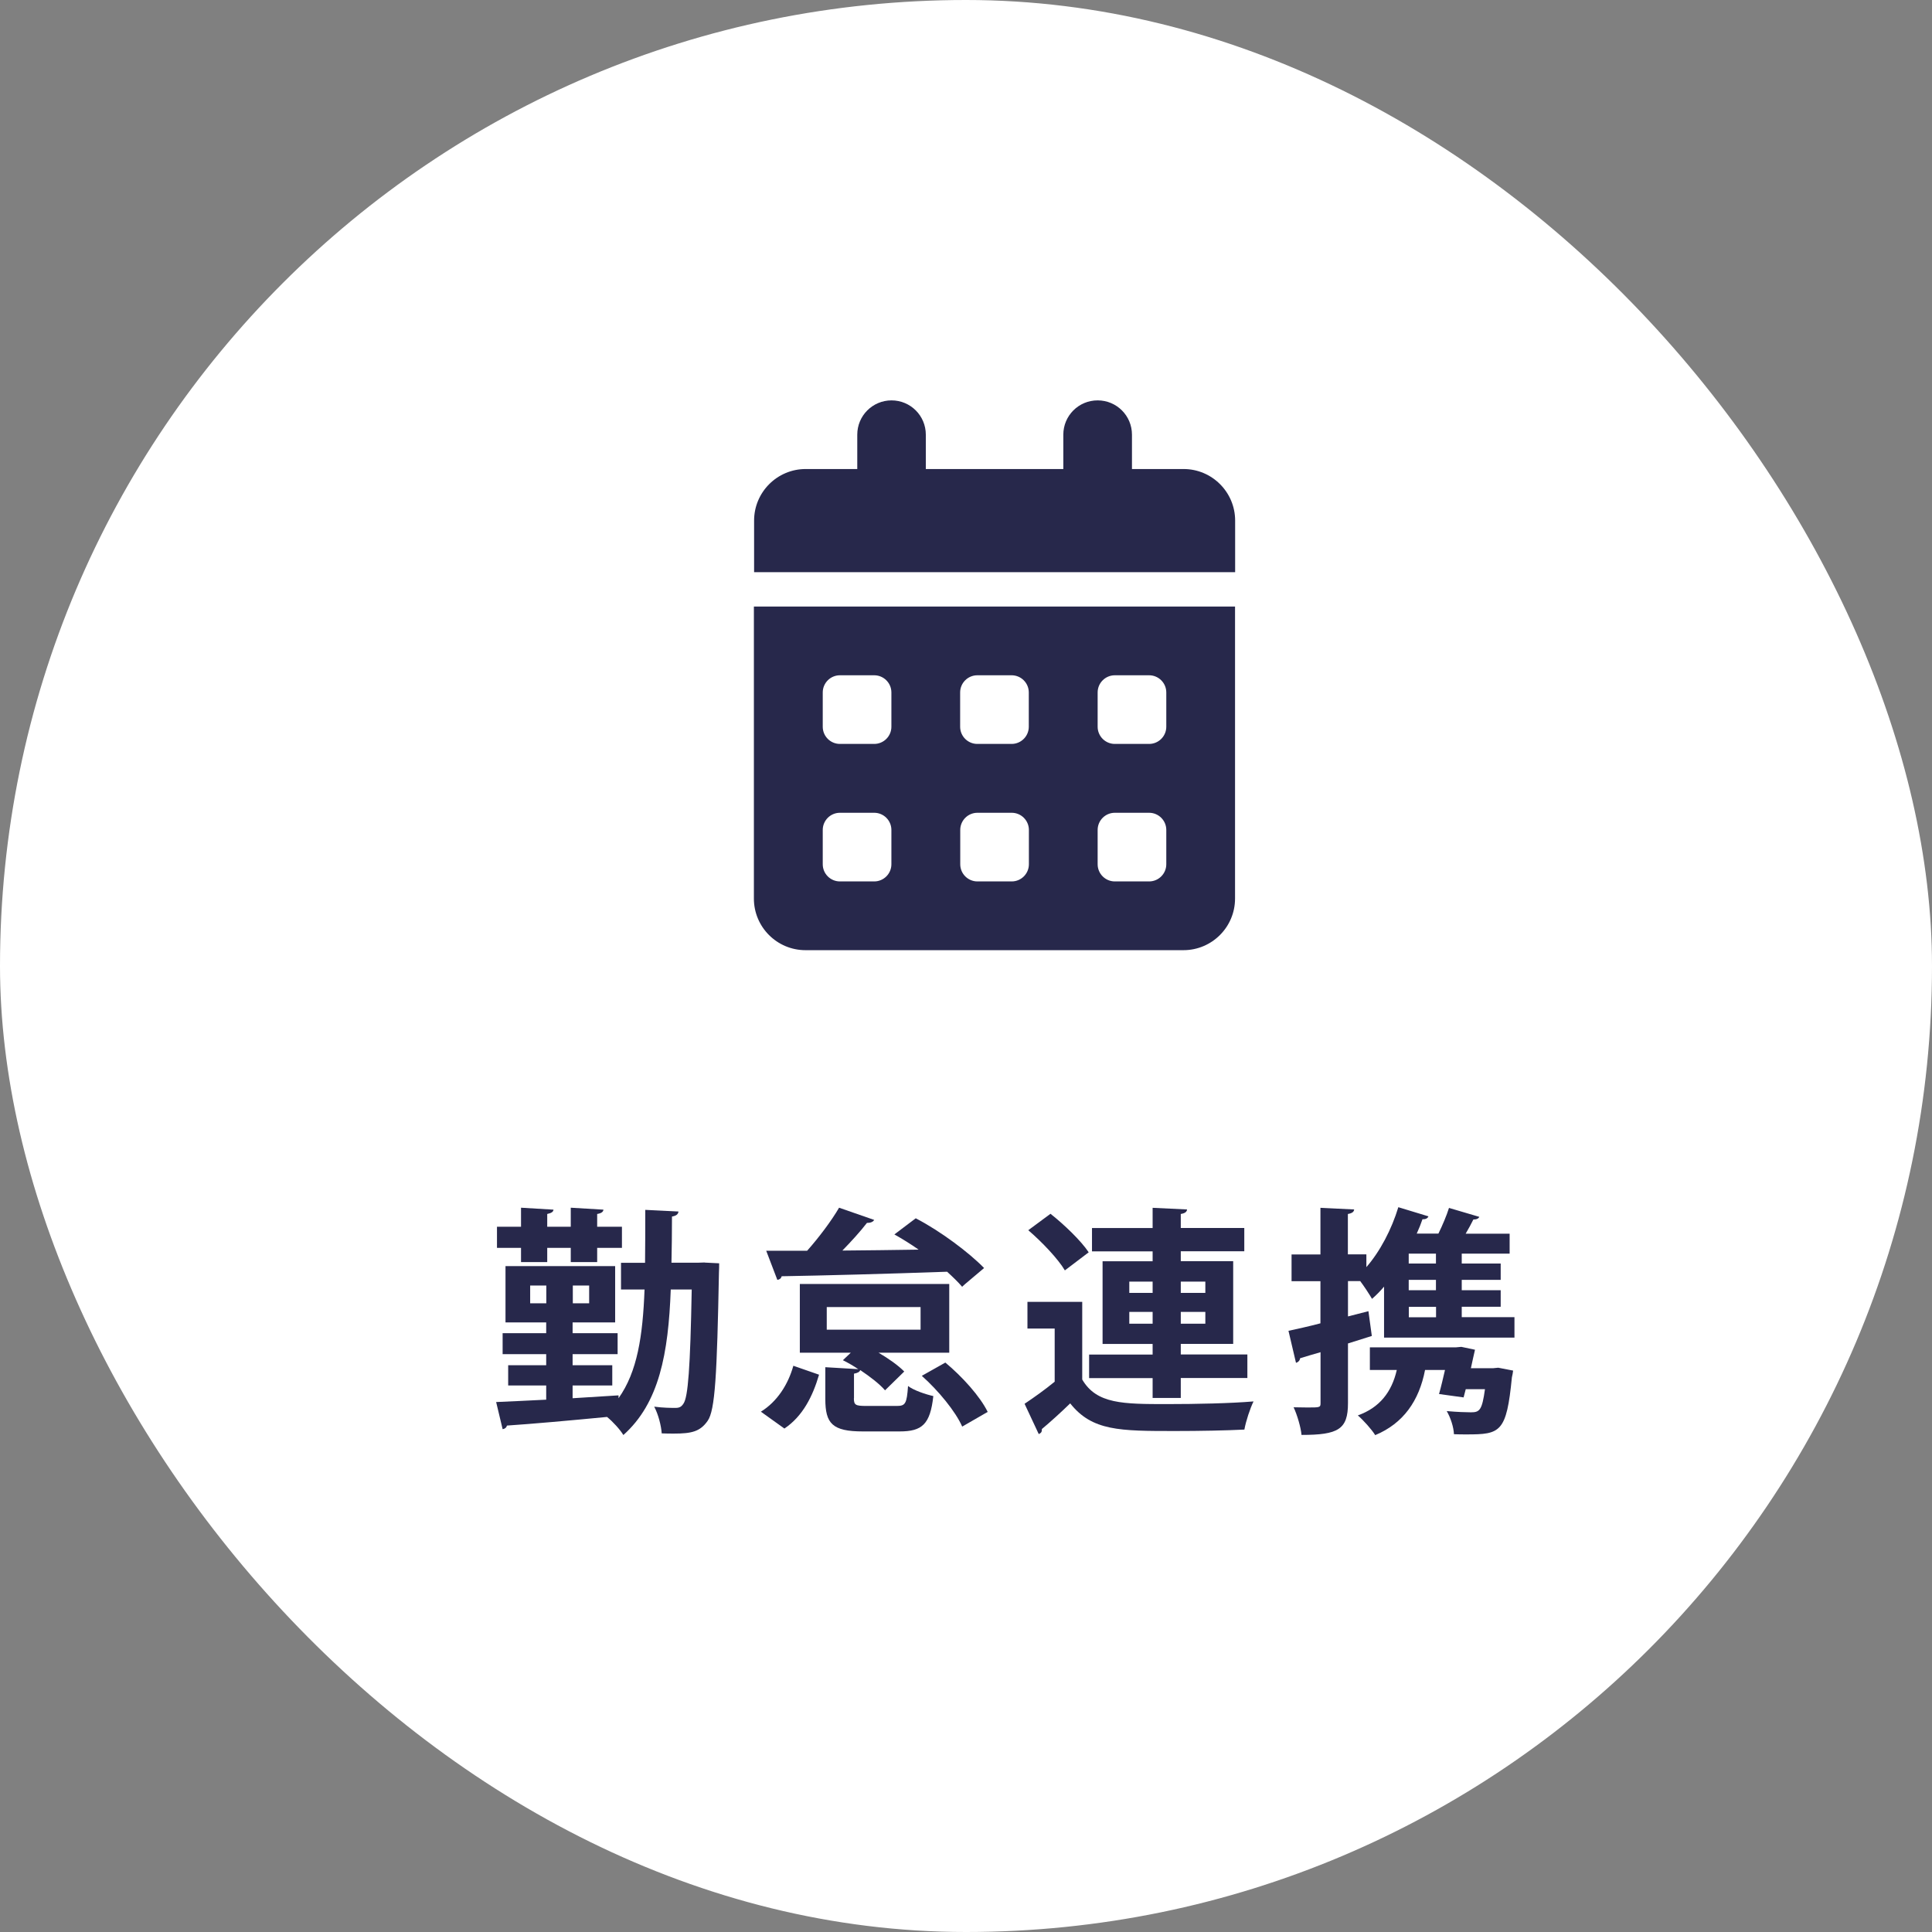
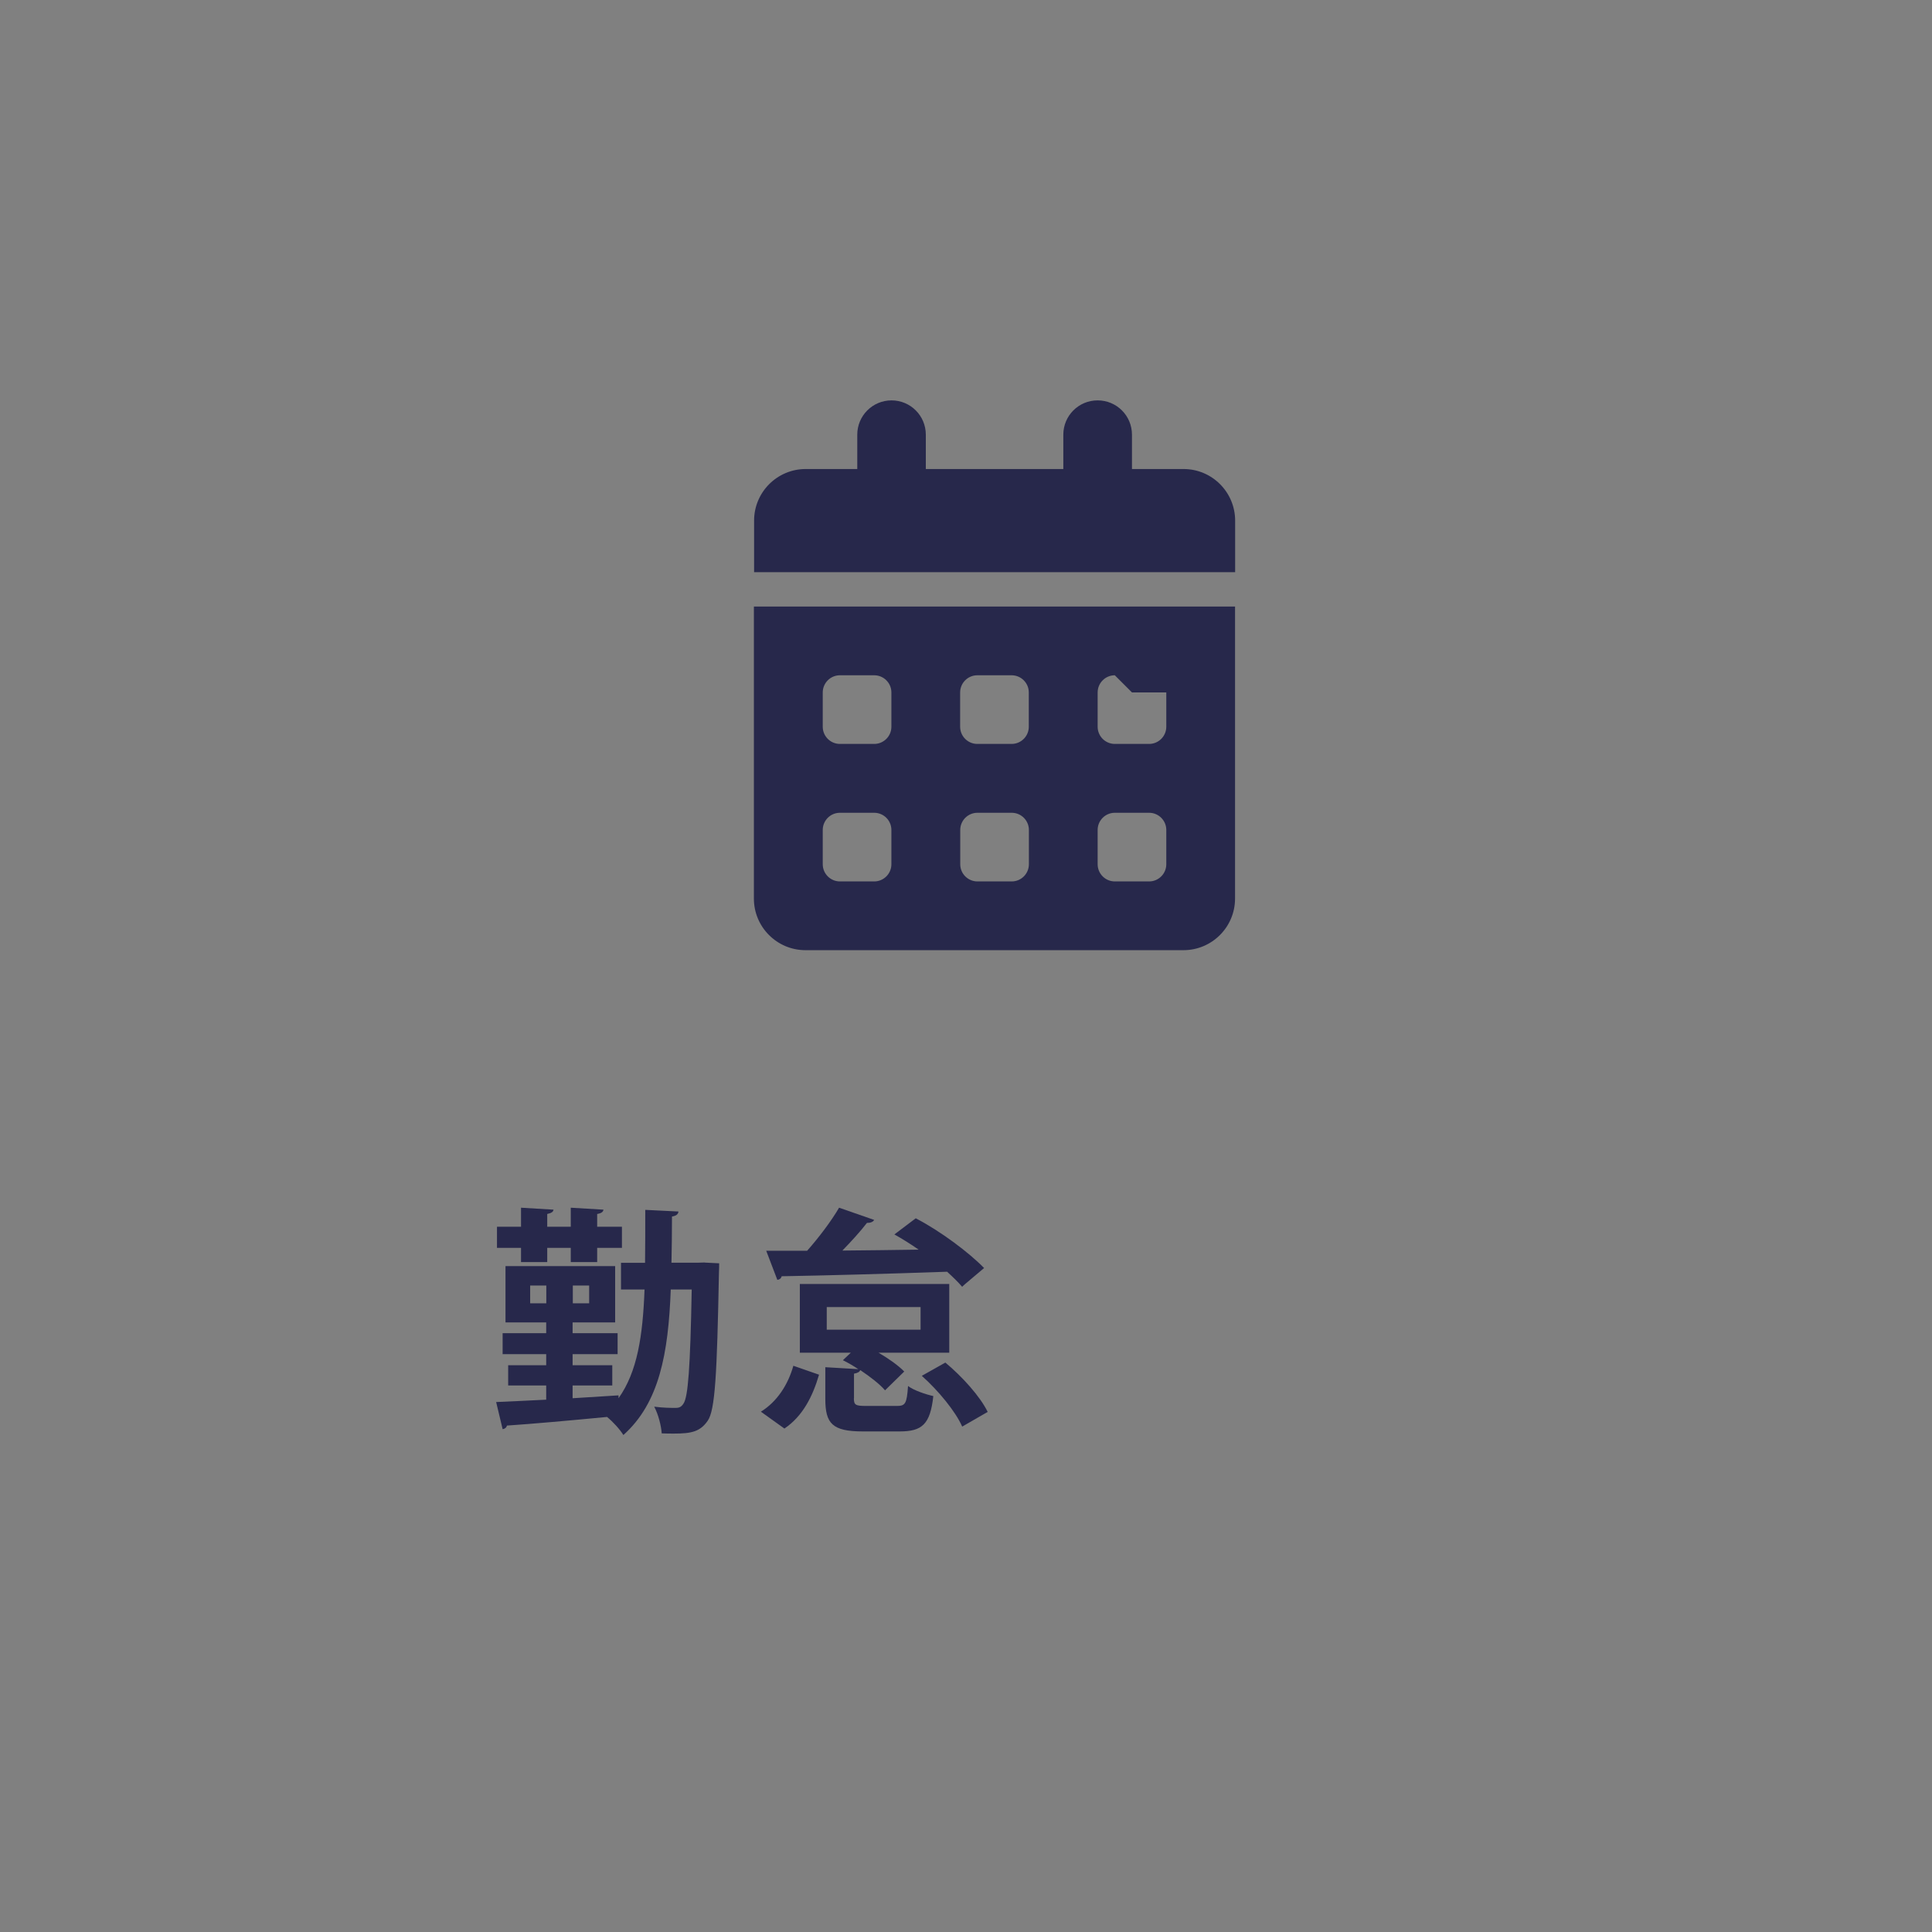
<svg xmlns="http://www.w3.org/2000/svg" id="_レイヤー_2" data-name="レイヤー 2" viewBox="0 0 188 188">
  <rect x="0" y="0" width="188" height="188" fill="#808080" stroke="none" />
  <defs>
    <style>
      .cls-1 {
        fill: #fff;
      }

      .cls-2 {
        fill: #27284b;
      }
    </style>
  </defs>
  <g id="txt">
    <g>
-       <rect class="cls-1" x="0" y="0" width="188" height="188" rx="94" ry="94" />
-       <path class="cls-2" d="M86.75,38.96c1.85,0,3.34,1.49,3.34,3.34v3.34h13.38v-3.34c0-1.85,1.49-3.34,3.34-3.34s3.34,1.49,3.34,3.34v3.34h5.02c2.77,0,5.02,2.25,5.02,5.02v5.02h-46.81v-5.02c0-2.77,2.25-5.02,5.02-5.02h5.02v-3.34c0-1.85,1.49-3.34,3.34-3.34ZM73.37,59.02h46.81v28.42c0,2.77-2.25,5.02-5.02,5.02h-36.78c-2.77,0-5.02-2.25-5.02-5.02v-28.42ZM80.06,67.38v3.34c0,.92.75,1.67,1.67,1.67h3.34c.92,0,1.67-.75,1.67-1.67v-3.34c0-.92-.75-1.67-1.67-1.67h-3.34c-.92,0-1.67.75-1.67,1.67ZM80.06,80.76v3.34c0,.92.75,1.67,1.67,1.67h3.34c.92,0,1.67-.75,1.67-1.67v-3.34c0-.92-.75-1.67-1.67-1.67h-3.34c-.92,0-1.67.75-1.67,1.67ZM93.43,67.38v3.34c0,.92.75,1.67,1.67,1.67h3.34c.92,0,1.67-.75,1.67-1.67v-3.34c0-.92-.75-1.67-1.67-1.67h-3.34c-.92,0-1.67.75-1.67,1.67ZM95.11,79.09c-.92,0-1.67.75-1.67,1.67v3.34c0,.92.75,1.67,1.67,1.67h3.34c.92,0,1.67-.75,1.67-1.67v-3.34c0-.92-.75-1.67-1.67-1.67h-3.34ZM108.48,65.71c-.92,0-1.67.75-1.67,1.67v3.34c0,.92.75,1.67,1.67,1.67h3.34c.92,0,1.67-.75,1.67-1.67v-3.34c0-.92-.75-1.67-1.67-1.67h-3.34ZM106.81,80.76v3.34c0,.92.75,1.67,1.67,1.67h3.34c.92,0,1.67-.75,1.67-1.67v-3.34c0-.92-.75-1.67-1.67-1.67h-3.34c-.92,0-1.67.75-1.67,1.67Z" />
+       <path class="cls-2" d="M86.75,38.96c1.85,0,3.34,1.49,3.34,3.34v3.34h13.38v-3.34c0-1.85,1.49-3.34,3.34-3.34s3.34,1.49,3.34,3.34v3.34h5.02c2.77,0,5.02,2.25,5.02,5.02v5.02h-46.81v-5.02c0-2.77,2.25-5.02,5.02-5.02h5.02v-3.34c0-1.85,1.49-3.34,3.34-3.34ZM73.37,59.02h46.81v28.42c0,2.77-2.25,5.02-5.02,5.02h-36.78c-2.77,0-5.02-2.25-5.02-5.02v-28.42ZM80.06,67.38v3.34c0,.92.75,1.67,1.67,1.67h3.34c.92,0,1.67-.75,1.67-1.67v-3.34c0-.92-.75-1.67-1.67-1.67h-3.34c-.92,0-1.67.75-1.67,1.67ZM80.06,80.76v3.34c0,.92.75,1.67,1.67,1.67h3.34c.92,0,1.67-.75,1.67-1.67v-3.34c0-.92-.75-1.67-1.67-1.67h-3.34c-.92,0-1.67.75-1.67,1.67ZM93.43,67.38v3.34c0,.92.75,1.67,1.67,1.67h3.34c.92,0,1.67-.75,1.67-1.67v-3.34c0-.92-.75-1.67-1.67-1.67h-3.34c-.92,0-1.67.75-1.67,1.67ZM95.11,79.09c-.92,0-1.67.75-1.67,1.67v3.34c0,.92.75,1.67,1.67,1.67h3.34c.92,0,1.67-.75,1.67-1.67v-3.34c0-.92-.75-1.67-1.67-1.67h-3.34ZM108.48,65.71c-.92,0-1.67.75-1.67,1.67v3.34c0,.92.75,1.67,1.67,1.67h3.34c.92,0,1.67-.75,1.67-1.67v-3.34h-3.34ZM106.81,80.76v3.34c0,.92.75,1.67,1.67,1.67h3.34c.92,0,1.67-.75,1.67-1.67v-3.34c0-.92-.75-1.67-1.67-1.67h-3.34c-.92,0-1.67.75-1.67,1.67Z" />
      <g>
        <path class="cls-2" d="M68.58,122.86l1.4.07c0,.23,0,.58-.02.89-.19,9.95-.37,13.41-1.1,14.44-.73,1.05-1.57,1.24-3.28,1.24-.37,0-.77,0-1.19-.02-.05-.75-.33-1.85-.73-2.6.89.12,1.66.12,2.08.12.35,0,.56-.09.77-.42.44-.63.66-3.44.8-11.1h-2.04c-.23,6.23-1.12,11.05-4.61,14.16-.33-.54-1.01-1.29-1.59-1.76-3.63.35-7.33.68-9.74.84-.05.21-.23.33-.42.35l-.63-2.64c1.31-.05,3-.14,4.87-.23v-1.38h-3.7v-1.97h3.7v-1.08h-4.24v-2.04h4.24v-1.05h-3.96v-5.48h10.67v5.48h-4.14v1.05h4.38v2.04h-4.38v1.08h3.86v1.97h-3.86v1.24l4.47-.28v.28c1.83-2.57,2.36-6.06,2.53-10.58h-2.29v-2.6h2.34c.02-1.59.02-3.32.02-5.15l3.23.16c-.02.26-.21.42-.63.49,0,1.57-.02,3.07-.05,4.49h2.65l.58-.02ZM50.7,122.81v-1.38h-2.34v-2.06h2.34v-1.85l3.16.19c-.02.21-.19.33-.61.42v1.24h2.29v-1.85l3.18.19c-.02.21-.19.35-.61.42v1.24h2.41v2.06h-2.41v1.38h-2.57v-1.38h-2.29v1.38h-2.55ZM51.59,126.82h1.57v-1.73h-1.57v1.73ZM57.33,126.82v-1.73h-1.59v1.73h1.59Z" />
        <path class="cls-2" d="M79.7,133.77c-.61,2.08-1.57,4.03-3.37,5.24l-2.29-1.64c1.59-.98,2.65-2.65,3.16-4.47l2.5.87ZM85.06,118.72c-.12.19-.35.28-.7.28-.63.82-1.52,1.8-2.39,2.69,2.34-.02,4.89-.05,7.42-.09-.77-.54-1.59-1.05-2.36-1.48l2.08-1.57c2.43,1.26,5.2,3.35,6.65,4.84-2.06,1.73-2.11,1.78-2.13,1.83-.4-.47-.91-.96-1.47-1.47-5.9.21-12.08.37-16.1.44-.05.23-.23.33-.42.35l-1.08-2.83h3.98c1.12-1.26,2.36-2.9,3.11-4.19l3.42,1.19ZM83.09,136.06c0,.66.16.75,1.19.75h3c.82,0,.96-.23,1.08-1.94.54.42,1.73.82,2.46.98-.3,2.76-1.1,3.44-3.28,3.44h-3.58c-2.97,0-3.65-.77-3.65-3.16v-3.09l3.21.19c-.49-.33-1.01-.63-1.5-.87l.77-.73h-4.96v-6.69h14.54v6.69h-6.88c1.01.59,1.92,1.24,2.5,1.83l-1.87,1.83c-.52-.61-1.43-1.31-2.41-1.97-.07.19-.26.28-.61.35v2.39ZM80.45,127.19v2.2h9.13v-2.2h-9.13ZM93.63,138.82c-.63-1.45-2.32-3.51-3.93-4.94l2.29-1.29c1.64,1.36,3.39,3.3,4.12,4.8l-2.48,1.43Z" />
-         <path class="cls-2" d="M105.31,126.68v7.56c1.4,2.39,3.98,2.39,8.29,2.39,2.79,0,6.13-.07,8.38-.26-.33.66-.75,1.94-.89,2.74-1.78.09-4.35.14-6.72.14-5.41,0-8.1,0-10.23-2.69-.94.91-1.92,1.8-2.76,2.5.02.28-.07.38-.3.49l-1.38-2.95c.91-.61,1.97-1.36,2.93-2.15v-5.17h-2.65v-2.6h5.34ZM102.22,118.11c1.33,1.05,2.97,2.62,3.72,3.75l-2.32,1.76c-.66-1.12-2.22-2.76-3.56-3.91l2.15-1.59ZM112.16,136.04v-1.94h-6.18v-2.29h6.18v-1.03h-4.87v-8.05h4.87v-.96h-5.9v-2.27h5.9v-1.97l3.35.16c-.02.23-.19.37-.61.44v1.36h6.18v2.27h-6.18v.96h5.1v8.05h-5.1v1.03h6.48v2.29h-6.48v1.94h-2.74ZM109.89,124.71v1.1h2.27v-1.1h-2.27ZM109.89,128.81h2.27v-1.15h-2.27v1.15ZM117.29,124.71h-2.39v1.1h2.39v-1.1ZM117.29,128.81v-1.15h-2.39v1.15h2.39Z" />
-         <path class="cls-2" d="M142.24,128.17h5.13v1.99h-12.69v-4.96c-.37.44-.77.84-1.17,1.19-.26-.44-.73-1.17-1.15-1.73h-1.19v3.44l1.99-.51.33,2.41-2.32.73v5.81c0,2.55-.94,3.09-4.52,3.09-.07-.75-.42-1.94-.77-2.69.47,0,.94.02,1.33.02,1.24,0,1.29,0,1.29-.44v-4.94c-.75.21-1.43.42-1.99.59-.02.23-.21.4-.4.44l-.73-3.11c.87-.19,1.94-.42,3.11-.73v-4.1h-2.81v-2.6h2.81v-4.54l3.28.16c-.02.23-.19.37-.61.44v3.93h1.8v1.24c1.33-1.52,2.46-3.68,3.11-5.83l2.93.89c-.07.19-.28.3-.58.28-.16.47-.35.94-.56,1.4h2.11c.4-.82.8-1.76,1.03-2.5l2.95.87c-.07.16-.26.26-.58.26-.21.42-.47.91-.75,1.38h4.28v1.94h-4.66v.96h3.79v1.59h-3.79v1.01h3.79v1.61h-3.79v1.01ZM145.28,133.14l.51-.05,1.45.28c-.02.21-.07.44-.12.66-.52,5.36-1.12,5.55-4.4,5.55-.4,0-.82,0-1.24-.02-.02-.68-.33-1.62-.7-2.25.98.09,1.94.12,2.36.12.84,0,1.08-.21,1.36-2.25h-1.87l-.21.8-2.39-.33c.21-.73.4-1.57.58-2.34h-1.94c-.58,3-2.11,5.2-4.85,6.34-.33-.54-1.15-1.45-1.69-1.92,2.11-.75,3.3-2.27,3.79-4.42h-2.62v-2.2h8.36l.54-.05,1.33.28c-.05.16-.33,1.5-.4,1.8h2.13ZM139.73,122.95v-.96h-2.65v.96h2.65ZM139.73,125.55v-1.01h-2.65v1.01h2.65ZM137.09,127.17v1.01h2.65v-1.01h-2.65Z" />
      </g>
    </g>
  </g>
</svg>